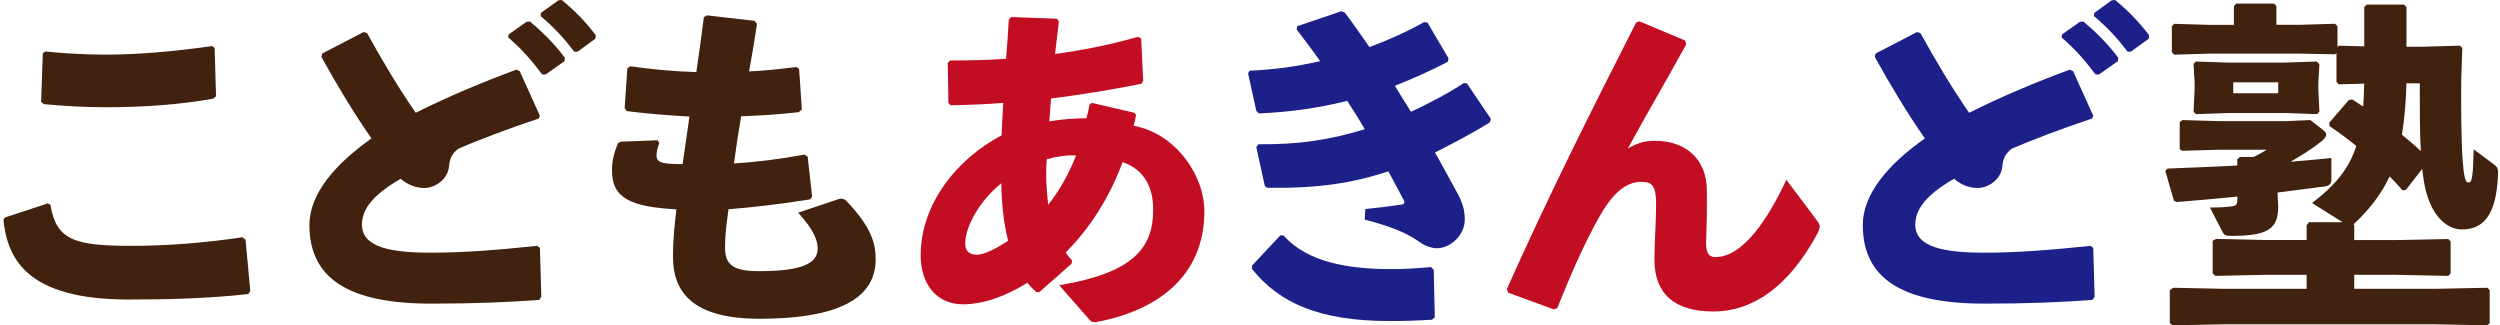
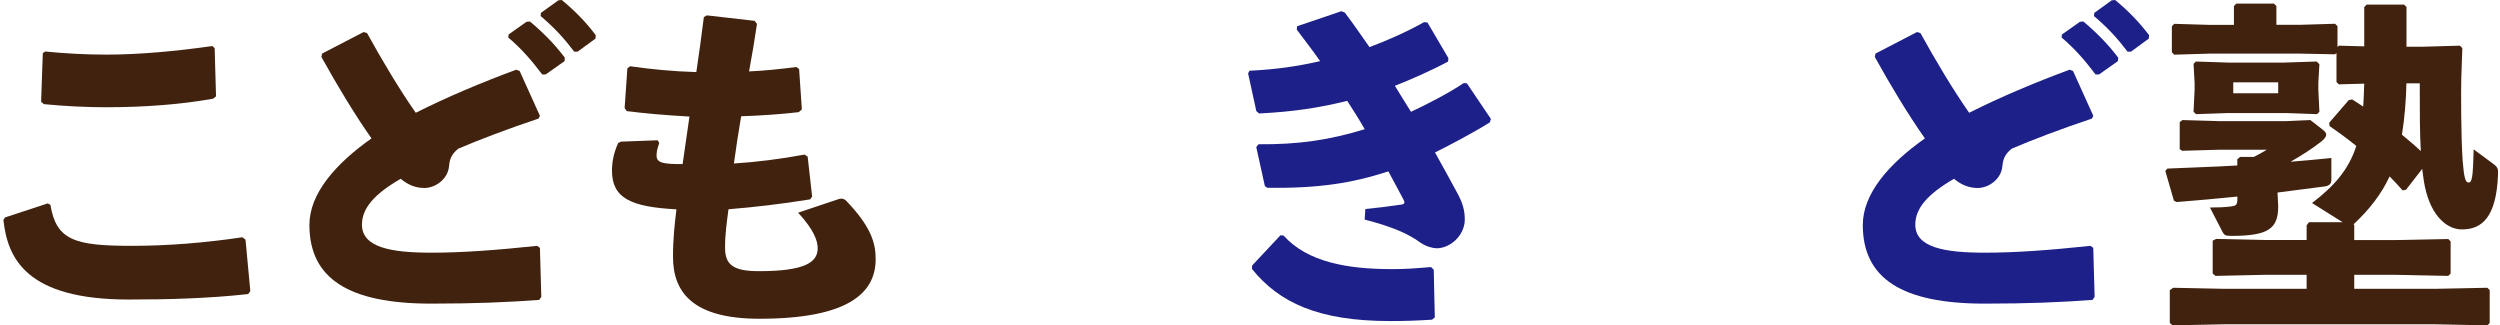
<svg xmlns="http://www.w3.org/2000/svg" width="292" height="38" viewBox="0 0 292 38" fill="none">
  <path d="M0.601 25.394L5.567 23.759L5.887 23.919C6.572 28.075 8.734 28.714 15.418 28.714C19.626 28.714 24.031 28.351 28.312 27.712L28.676 27.995L29.236 33.989L28.996 34.345C24.308 34.868 19.466 34.985 15.017 34.985C3.04 34.985 0.878 30.153 0.397 25.677L0.594 25.394H0.601ZM5.29 6.016C7.693 6.256 10.059 6.379 12.418 6.379C16.262 6.379 20.587 5.98 24.795 5.377L25.072 5.616L25.232 11.248L24.912 11.524C21.104 12.207 16.859 12.526 12.374 12.526C10.132 12.526 7.525 12.403 5.123 12.163L4.802 11.887L4.999 6.212L5.283 6.016H5.29Z" fill="#40220F" />
  <path d="M62.975 35.028C59.291 35.304 55.404 35.464 50.358 35.464C40.747 35.464 36.139 32.551 36.139 26.273C36.139 22.64 39.146 19.16 43.39 16.166C41.425 13.369 39.306 9.852 37.544 6.655L37.624 6.256L42.473 3.742L42.873 3.865C44.635 7.062 46.638 10.419 48.56 13.173C52.207 11.335 56.292 9.62 60.296 8.138L60.697 8.298L63.063 13.529L62.903 13.849C59.415 15.011 55.855 16.363 53.532 17.365C52.892 17.881 52.528 18.404 52.455 19.363C52.331 20.962 50.809 21.957 49.572 21.957C48.494 21.957 47.606 21.558 46.805 20.882C43.681 22.677 42.276 24.355 42.276 26.237C42.276 28.91 45.684 29.514 50.409 29.514C53.933 29.514 57.857 29.23 62.742 28.714L63.063 28.954L63.223 34.665L62.983 35.028H62.975ZM59.408 4.025L61.49 2.55L61.891 2.507C63.376 3.742 64.774 5.144 65.975 6.743L65.939 7.142L63.733 8.697H63.332C62.087 7.062 60.966 5.74 59.364 4.381L59.408 4.025ZM63.172 1.511L65.218 0.036L65.618 0C67.104 1.235 68.385 2.514 69.587 4.112L69.55 4.512L67.468 6.031H67.067C65.822 4.396 64.745 3.233 63.143 1.875L63.179 1.511H63.172Z" fill="#40220F" />
  <path d="M77.006 16.689C76.845 17.169 76.685 17.605 76.685 18.165C76.685 19.044 77.486 19.167 79.729 19.167C80.049 16.929 80.289 15.294 80.529 13.616C77.726 13.456 75.36 13.253 73.198 12.977L72.957 12.613L73.278 7.978L73.598 7.738C76.081 8.094 78.527 8.334 81.33 8.421C81.651 6.227 81.971 3.989 82.211 1.991L82.568 1.795L88.138 2.434L88.415 2.79C88.174 4.468 87.854 6.387 87.49 8.341C89.332 8.261 91.138 8.065 93.016 7.825L93.336 8.065L93.657 12.78L93.293 13.1C91.247 13.34 88.924 13.5 86.565 13.58C86.245 15.454 85.961 17.336 85.721 19.095C88.327 18.935 91.13 18.579 93.97 18.055L94.334 18.295L94.858 22.967L94.618 23.287C91.174 23.846 88.007 24.202 85.087 24.442C84.891 25.997 84.687 27.276 84.687 28.918C84.687 30.916 85.611 31.672 88.655 31.672C94.021 31.672 95.506 30.633 95.506 28.998C95.506 28.162 95.106 26.883 93.22 24.842L97.989 23.243C98.389 23.127 98.71 23.287 98.87 23.483C101.797 26.556 102.277 28.438 102.277 30.276C102.277 34.273 98.993 37.23 88.698 37.23C80.85 37.23 78.607 34.077 78.607 30C78.607 27.726 78.811 26.128 79.008 24.449C73.678 24.173 71.48 23.134 71.48 19.937C71.48 18.978 71.64 17.976 72.2 16.704L72.521 16.544L76.809 16.384L77.006 16.704V16.689Z" fill="#40220F" />
-   <path d="M121.033 34.105C120.632 33.749 120.348 33.466 119.992 33.03C117.429 34.629 114.822 35.544 112.463 35.544C109.34 35.544 107.534 33.11 107.534 29.833C107.534 23.839 111.742 18.564 116.985 15.81C117.028 14.451 117.108 13.376 117.181 12.018C115.215 12.177 113.177 12.257 111.014 12.294L110.774 12.018L110.694 7.346L110.978 7.062C112.98 7.062 115.223 7.026 117.509 6.866C117.633 5.348 117.749 3.829 117.829 2.31L118.106 1.991L123.472 2.187L123.676 2.55C123.515 3.785 123.392 5.028 123.231 6.307C126.399 5.871 129.522 5.268 132.886 4.309L133.286 4.468L133.526 9.424L133.33 9.787C129.682 10.506 126.282 11.066 122.758 11.502C122.722 12.061 122.634 13.056 122.562 14.175C124.003 13.936 125.445 13.812 126.886 13.812C127.01 13.412 127.17 12.809 127.25 12.214L127.534 12.018L132.5 13.173L132.696 13.449C132.573 14.008 132.5 14.372 132.42 14.691C137.225 15.57 140.669 20.366 140.669 24.682C140.669 32.275 135.179 36.307 127.971 37.629C127.651 37.629 127.491 37.629 127.287 37.39L123.719 33.313C132.332 31.875 134.691 28.998 134.691 24.486C134.691 21.412 133.286 19.69 131.124 18.934C129.602 23.047 127.316 26.643 124.476 29.484C124.717 29.884 124.993 30.167 125.234 30.444L125.154 30.807L121.389 34.12H121.025L121.033 34.105ZM112.74 28.474C112.74 29.354 113.264 29.753 114.101 29.753C114.859 29.753 116.184 29.157 117.749 28.119C117.188 25.917 116.992 23.643 116.948 21.405C114.546 23.359 112.74 26.317 112.74 28.474ZM125.678 18.164C124.557 18.084 123.392 18.288 122.27 18.6C122.11 20.279 122.227 22.233 122.431 23.912C123.712 22.313 124.913 20.199 125.678 18.157V18.164Z" fill="#C30D23" />
  <path d="M146.988 16.849C151.713 16.893 155.361 16.334 159.402 15.091C158.761 13.972 158.076 12.897 157.356 11.778C153.992 12.613 150.985 13.057 147.061 13.253L146.74 12.977L145.779 8.581L145.939 8.261C149.187 8.101 151.509 7.745 154.189 7.142C153.388 5.98 152.463 4.788 151.466 3.466L151.502 3.066L156.671 1.308L157.072 1.468C158.076 2.783 158.994 4.142 159.955 5.5C161.921 4.781 164.44 3.662 166.326 2.587L166.726 2.63L169.172 6.786L169.136 7.186C167.294 8.189 164.767 9.3 162.925 10.02C163.486 10.979 163.967 11.698 164.804 13.057C166.69 12.178 169.172 10.899 170.971 9.7L171.335 9.736L174.138 13.892L174.014 14.292C171.968 15.571 169.449 16.886 167.607 17.808C168.612 19.603 169.529 21.282 170.33 22.764C170.847 23.766 171.087 24.602 171.087 25.641C171.087 27.479 169.405 28.998 167.804 28.998C167.359 28.998 166.559 28.802 165.881 28.322C164.52 27.319 162.634 26.484 159.394 25.648L159.474 24.413C160.799 24.29 162.037 24.13 163.719 23.89C163.996 23.854 164.12 23.694 163.959 23.374C163.442 22.379 162.758 21.136 162.161 20.017C157.873 21.412 153.912 22.015 148.022 21.935L147.738 21.739L146.733 17.184L146.973 16.864L146.988 16.849ZM146.231 31.032L149.558 27.479L149.922 27.515C152.725 30.633 157.414 31.432 162.576 31.432C163.938 31.432 164.862 31.388 167.141 31.192L167.461 31.512L167.585 37.063L167.265 37.339C165.299 37.462 163.937 37.499 162.379 37.499C153.97 37.499 149.405 35.341 146.238 31.424V31.025L146.231 31.032Z" fill="#1D2088" />
-   <path d="M191.502 2.499L196.832 4.737L196.956 5.173C194.393 9.845 192.267 13.405 190.148 17.322C191.306 16.682 192.15 16.442 193.271 16.442C197.196 16.442 199.322 18.877 199.358 22.117C199.395 24.595 199.322 26.949 199.278 28.111C199.242 29.267 199.402 30.029 200.399 30.029C202.882 30.029 205.729 27.232 208.648 20.998L212.216 25.75C212.616 26.309 212.66 26.506 212.296 27.232C208.969 33.466 204.724 36.38 200.123 36.38C195.521 36.38 193.235 34.265 193.235 30.306C193.235 28.547 193.432 25.953 193.432 23.832C193.432 21.71 192.995 21.238 191.67 21.238C189.667 21.238 188.102 22.996 186.784 25.35C185.183 28.184 183.617 31.664 181.899 35.98L181.498 36.14L176.133 34.178L176.009 33.742C180.938 22.713 185.983 12.686 191.109 2.616L191.51 2.492L191.502 2.499Z" fill="#C30D23" />
  <path d="M244.412 35.028C240.728 35.304 236.84 35.464 231.795 35.464C222.184 35.464 217.575 32.551 217.575 26.273C217.575 22.64 220.582 19.16 224.827 16.166C222.861 13.369 220.742 9.852 218.98 6.655L219.06 6.256L223.909 3.742L224.31 3.865C226.072 7.062 228.074 10.419 229.996 13.173C233.644 11.335 237.728 9.62 241.733 8.138L242.133 8.298L244.499 13.529L244.339 13.849C240.852 15.011 237.291 16.363 234.969 17.365C234.328 17.881 233.964 18.404 233.884 19.363C233.76 20.962 232.239 21.957 231.001 21.957C229.916 21.957 229.035 21.558 228.234 20.882C225.111 22.677 223.706 24.355 223.706 26.237C223.706 28.91 227.113 29.514 231.838 29.514C235.362 29.514 239.286 29.23 244.172 28.714L244.492 28.954L244.652 34.665L244.412 35.028ZM240.844 4.025L242.927 2.55L243.327 2.507C244.812 3.742 246.21 5.144 247.412 6.743L247.368 7.142L245.162 8.697H244.762C243.517 7.062 242.395 5.74 240.794 4.381L240.83 4.025H240.844ZM244.609 1.511L246.647 0.036L247.048 0C248.533 1.235 249.807 2.514 251.016 4.112L250.979 4.512L248.897 6.031H248.497C247.252 4.396 246.174 3.233 244.572 1.875L244.616 1.511H244.609Z" fill="#1D2088" />
  <path d="M266.094 24.079C266.094 26.673 265.009 27.552 260.648 27.552C259.927 27.552 259.803 27.472 259.606 27.116L258.121 24.239C259.126 24.239 259.883 24.202 260.568 24.115C261.165 24.035 261.325 23.955 261.325 23.236V22.96C259.002 23.2 256.636 23.403 254.233 23.599L253.913 23.439L252.908 19.966L253.148 19.69C255.908 19.567 258.638 19.487 261.317 19.327V18.608L261.638 18.331H263.24C263.8 18.055 264.157 17.852 264.761 17.489H259.155L254.867 17.612L254.59 17.416V14.263L254.91 14.023L259.155 14.146H267.047L269.851 14.023L271.336 15.178C271.576 15.374 271.7 15.541 271.7 15.738C271.7 15.934 271.54 16.174 271.219 16.457C270.054 17.38 268.853 18.135 267.535 18.891C269.137 18.767 270.702 18.615 272.304 18.455V21.013C272.304 21.492 272.02 21.688 271.583 21.768C269.778 22.008 267.936 22.248 266.014 22.488L266.094 24.086V24.079ZM276.148 0.821L276.425 0.538H280.793L281.077 0.821V5.457H282.956L287.324 5.333L287.601 5.616L287.477 9.169C287.441 10.644 287.441 15.999 287.637 18.76C287.798 20.758 287.958 21.318 288.322 21.318C288.722 21.318 288.839 20.838 288.926 17.445L291.249 19.167C291.729 19.523 291.809 19.727 291.766 20.446C291.569 25.321 289.924 26.796 287.557 26.796C285.635 26.796 283.713 24.958 283.109 21.165C283.029 20.686 282.985 20.206 282.912 19.727L281.026 22.161L280.626 22.241C280.145 21.681 279.621 21.122 279.104 20.606C278.143 22.684 276.738 24.478 274.896 26.2L274.976 26.28V28.039H279.825L285.956 27.915L286.232 28.191V31.948L285.956 32.224L279.825 32.1H274.976V33.735H284.39L290.521 33.611L290.797 33.888V37.724L290.521 38L284.39 37.877H259.839L253.753 38L253.432 37.724V33.888L253.833 33.611L259.839 33.735H269.414V32.1H264.448L258.762 32.224L258.442 31.948V28.111L258.842 27.908L264.448 28.031H269.414V26.317L269.69 25.953H273.615L270.047 23.715C272.654 21.717 274.335 19.799 275.216 17.046C274.132 16.166 273.09 15.411 272.093 14.728L272.057 14.328L274.335 11.691L274.736 11.611C275.173 11.887 275.58 12.17 276.017 12.446C276.097 11.567 276.097 10.644 276.141 9.772L273.178 9.852L272.901 9.576V6.183L272.741 6.343L268.613 6.263H258.078L253.949 6.387L253.673 6.103V3.066L253.949 2.783L258.078 2.906H260.924V0.705L261.201 0.421H265.606L265.882 0.705V2.899H268.606L272.734 2.776L273.018 3.059V5.493L273.178 5.333L276.141 5.413V0.821H276.148ZM256.483 13.325L256.206 13.049L256.33 10.492V9.656L256.206 7.462L256.483 7.186L260.291 7.309H266.742L270.586 7.186L270.906 7.506L270.782 9.663V10.499L270.906 13.057L270.63 13.333L267.142 13.209H260.094L256.49 13.333L256.483 13.325ZM266.094 10.891V9.613H260.844V10.891H266.094ZM281.07 9.736C281.026 11.734 280.866 13.732 280.546 15.73C281.31 16.37 282.031 16.966 282.752 17.648C282.628 15.57 282.628 13.173 282.628 9.736H281.07Z" fill="#40220F" />
</svg>